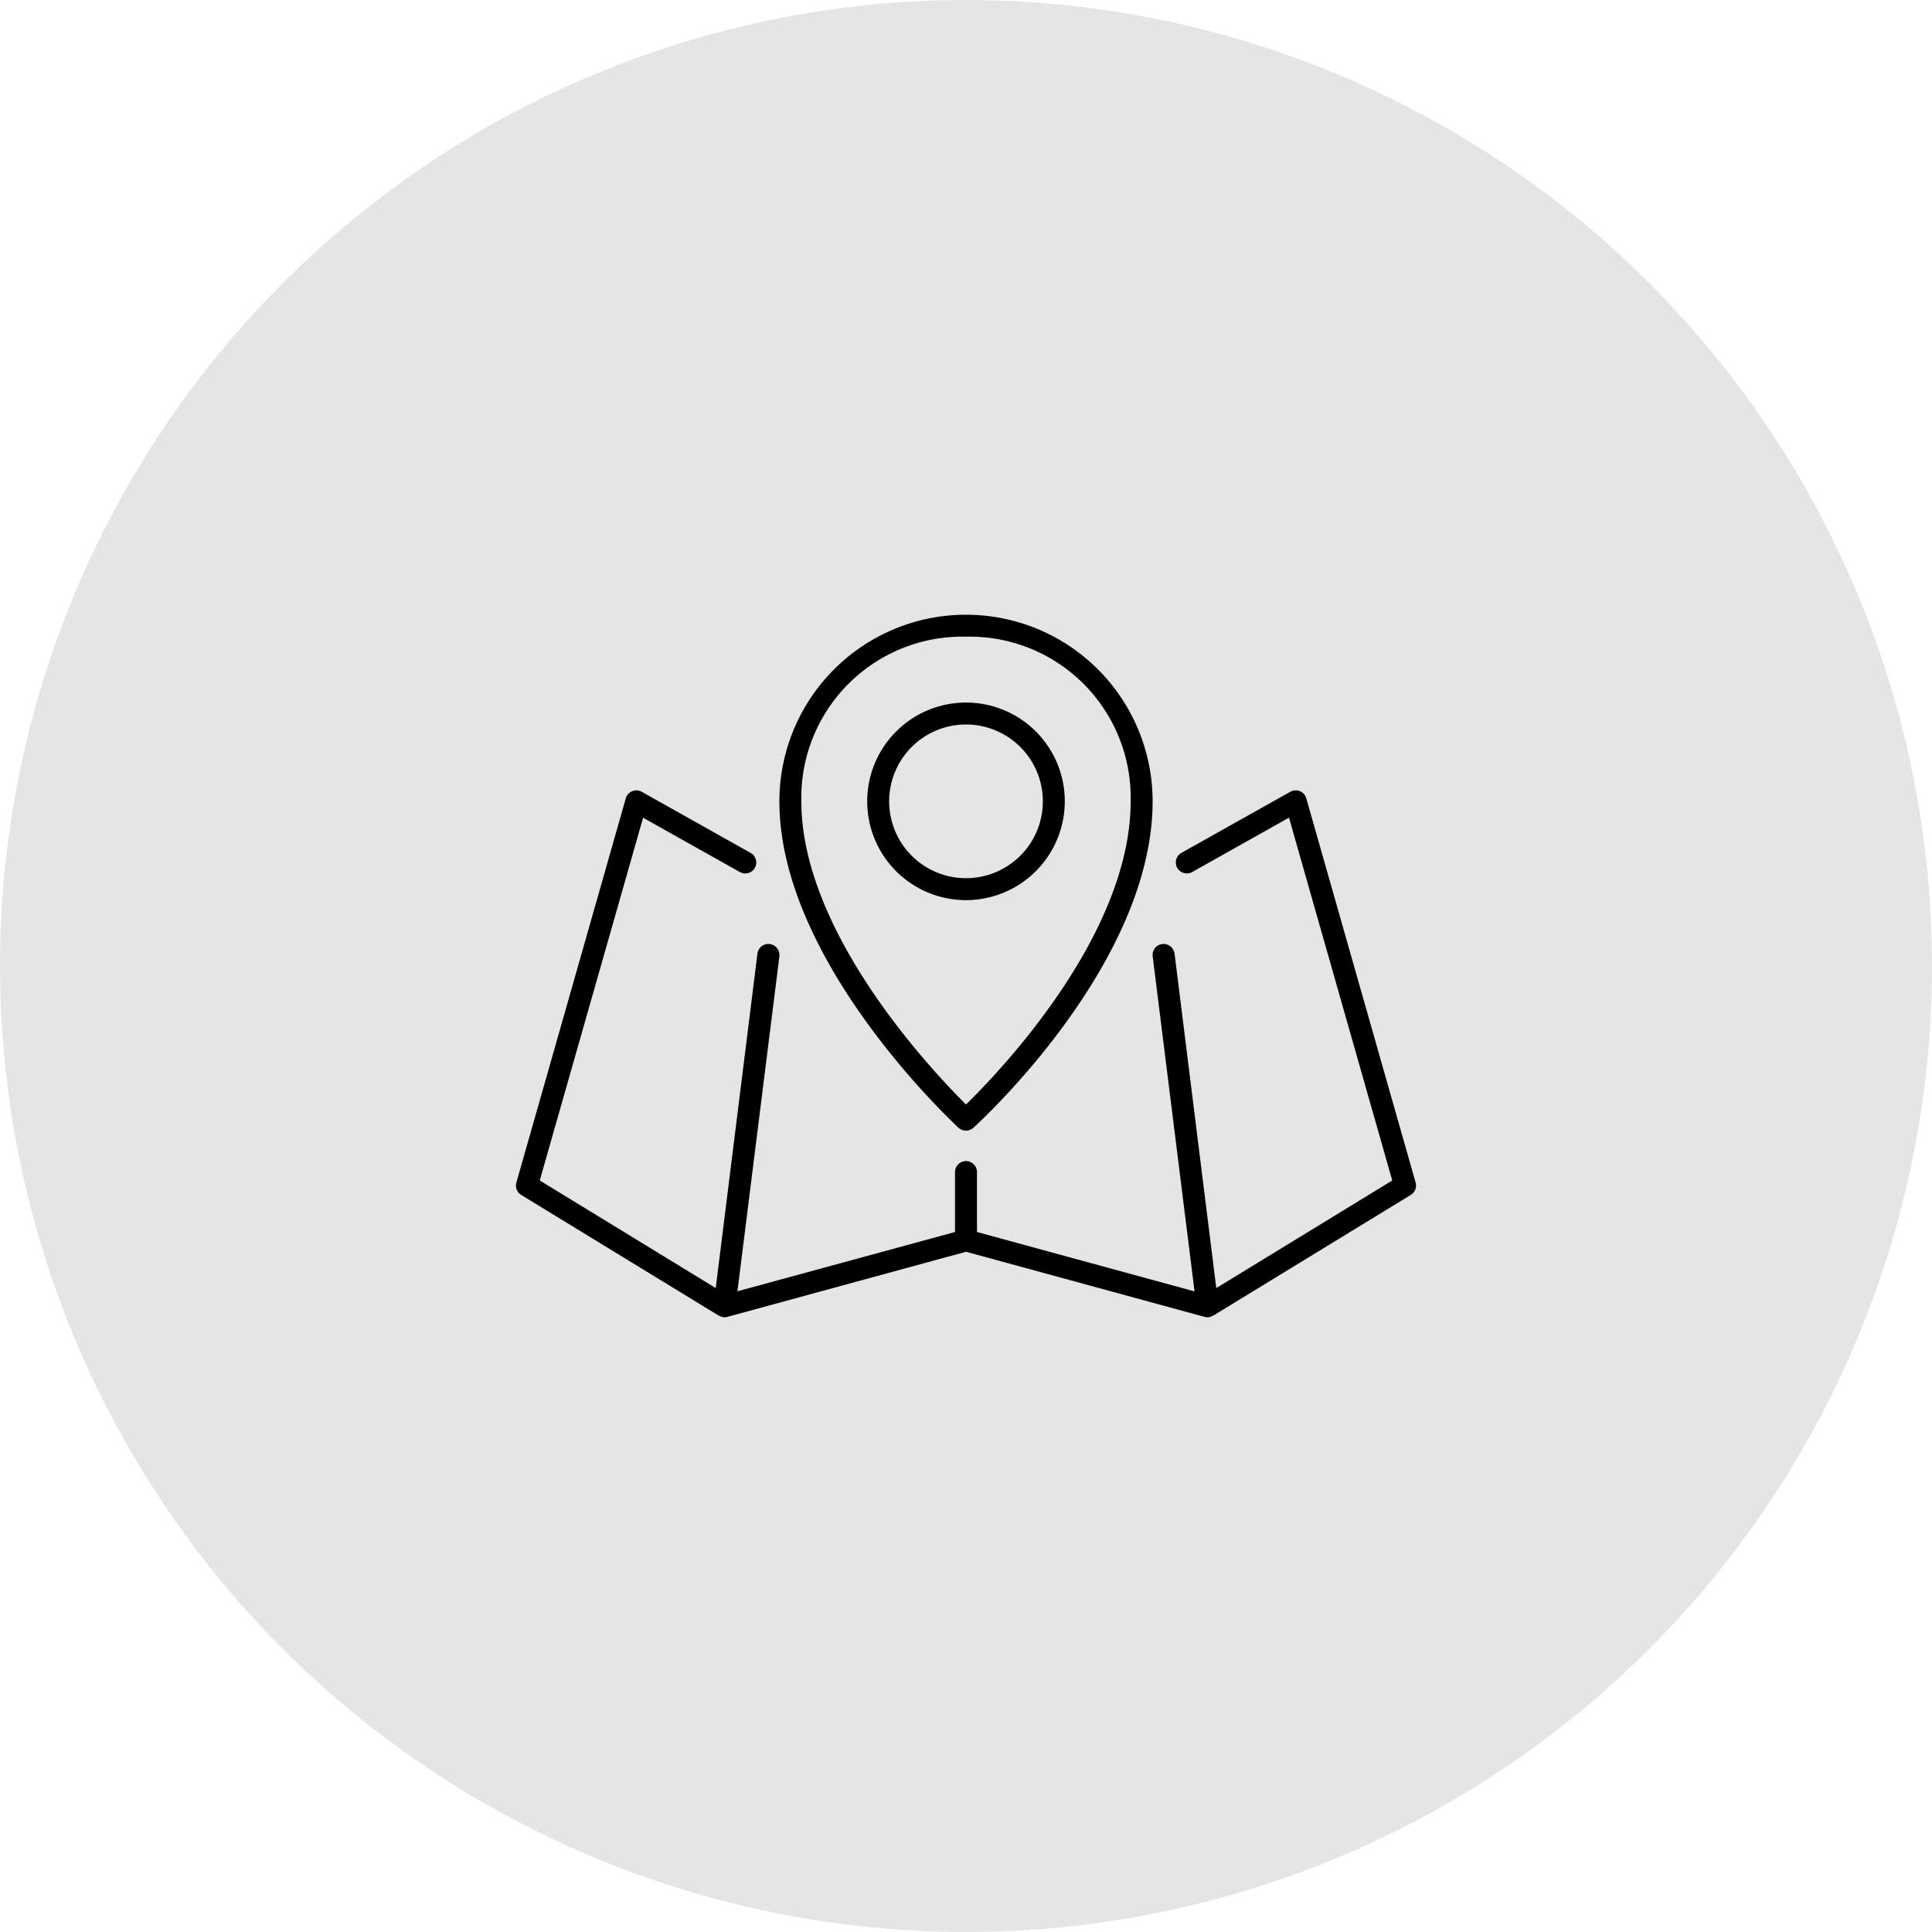
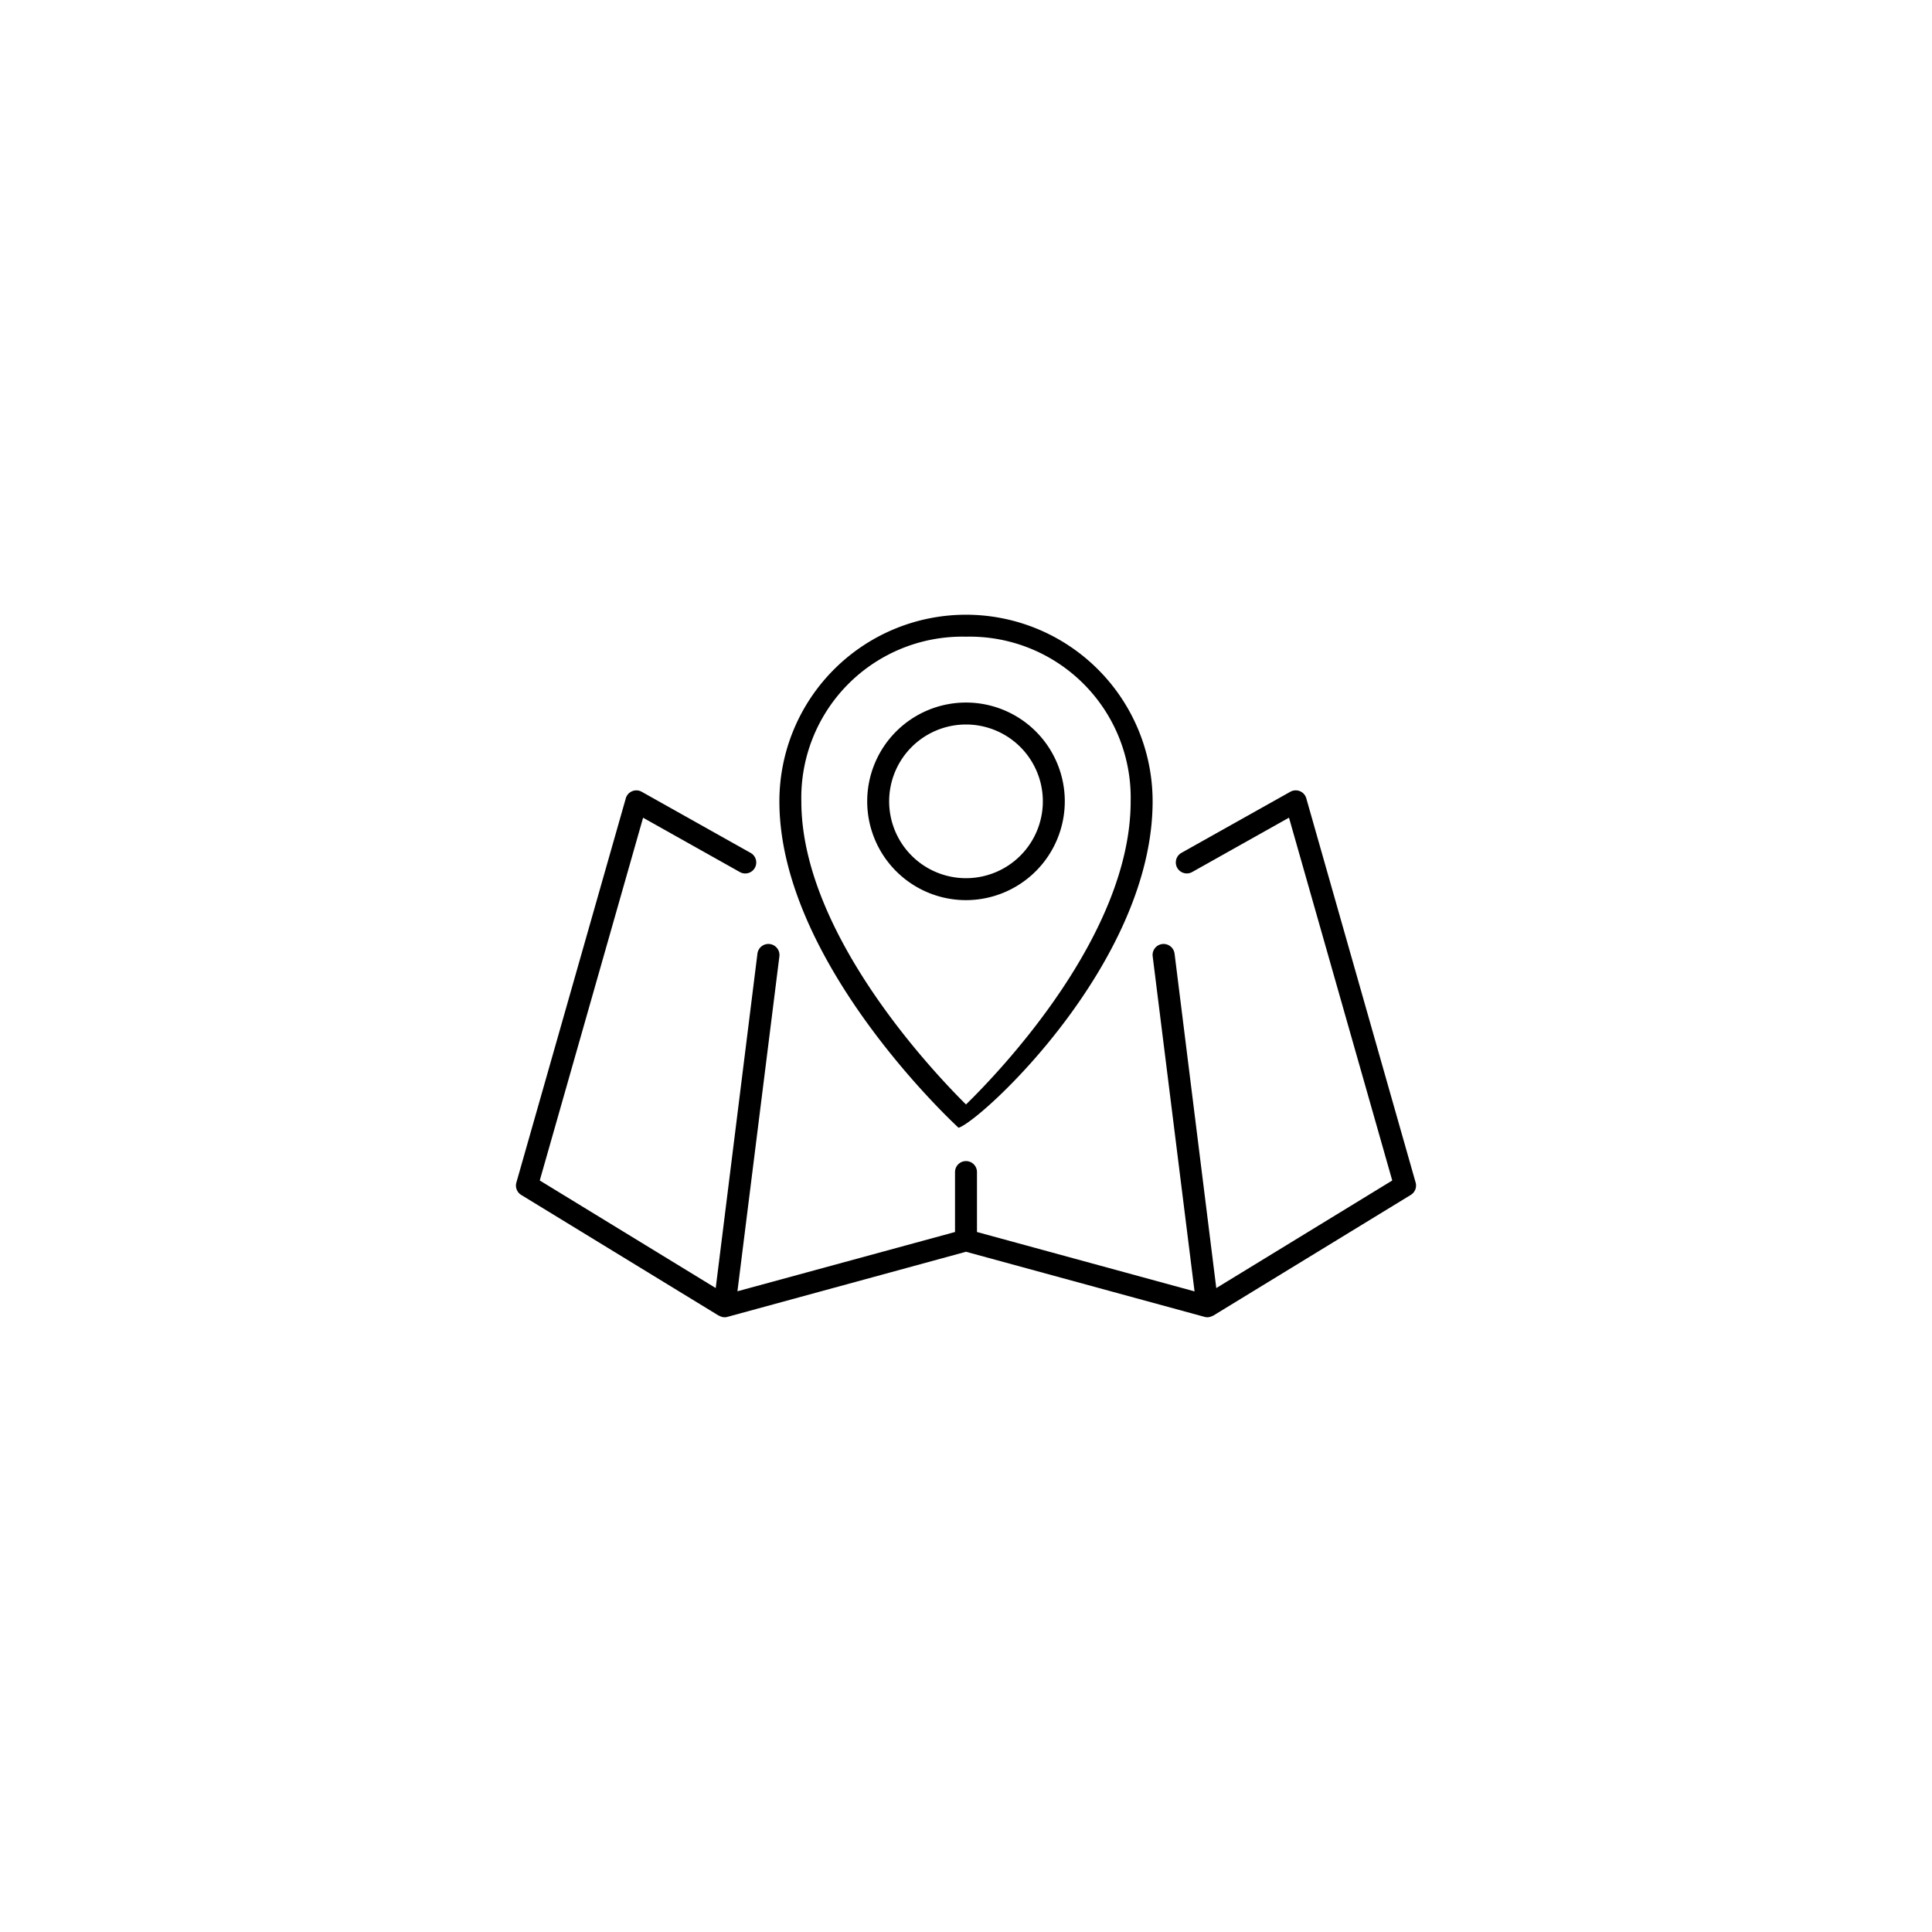
<svg xmlns="http://www.w3.org/2000/svg" width="88" height="88" viewBox="0 0 88 88">
  <g id="グループ_3" data-name="グループ 3" transform="translate(-1509 -611)">
-     <circle id="楕円形_6" data-name="楕円形 6" cx="44" cy="44" r="44" transform="translate(1509 611)" fill="#e5e5e5" />
-     <path id="icon-region" d="M9.239,31.927c.009.006.021,0,.03.009A.51.51,0,0,0,9.5,32a.5.5,0,0,0,.132-.018L20.5,29.016l10.868,2.966A.5.5,0,0,0,31.5,32a.492.492,0,0,0,.23-.065c.01,0,.021,0,.03-.009l9-5.5a.5.5,0,0,0,.22-.563L36,8.363a.5.5,0,0,0-.29-.326.509.509,0,0,0-.436.026l-4.962,2.784a.5.5,0,1,0,.491.872l4.409-2.475L39.915,25.77l-8.015,4.9L30,15.438A.506.506,0,0,0,29.437,15a.5.5,0,0,0-.434.558L30.91,30.821,21,28.116v-2.73a.5.5,0,0,0-1,0v2.73l-9.911,2.7L12,15.562A.5.5,0,0,0,11,15.438L9.1,30.669l-8.015-4.9L5.792,9.246,10.2,11.721a.5.5,0,1,0,.491-.872L5.729,8.064a.5.5,0,0,0-.725.3L.02,25.864a.5.5,0,0,0,.22.563l9,5.5Zm10.922-8.559a.5.5,0,0,0,.675,0C21.169,23.068,29,15.882,29,8.5a8.5,8.5,0,0,0-17,0C12,15.754,19.828,23.06,20.161,23.368ZM20.5,1A7.336,7.336,0,0,1,28,8.5c0,6.1-5.993,12.337-7.5,13.807C19,20.82,13,14.5,13,8.5A7.336,7.336,0,0,1,20.5,1ZM25,8.5A4.5,4.5,0,1,0,20.5,13,4.505,4.505,0,0,0,25,8.5ZM20.5,12A3.5,3.5,0,1,1,24,8.5,3.5,3.5,0,0,1,20.5,12Z" transform="translate(1532.5 639)" />
+     <path id="icon-region" d="M9.239,31.927c.009.006.021,0,.03.009A.51.51,0,0,0,9.5,32a.5.5,0,0,0,.132-.018L20.5,29.016l10.868,2.966A.5.5,0,0,0,31.5,32a.492.492,0,0,0,.23-.065c.01,0,.021,0,.03-.009l9-5.5a.5.5,0,0,0,.22-.563L36,8.363a.5.5,0,0,0-.29-.326.509.509,0,0,0-.436.026l-4.962,2.784a.5.5,0,1,0,.491.872l4.409-2.475L39.915,25.77l-8.015,4.9L30,15.438A.506.506,0,0,0,29.437,15a.5.5,0,0,0-.434.558L30.91,30.821,21,28.116v-2.73a.5.5,0,0,0-1,0v2.73l-9.911,2.7L12,15.562A.5.5,0,0,0,11,15.438L9.1,30.669l-8.015-4.9L5.792,9.246,10.2,11.721a.5.5,0,1,0,.491-.872L5.729,8.064a.5.5,0,0,0-.725.3L.02,25.864a.5.5,0,0,0,.22.563l9,5.5Zm10.922-8.559C21.169,23.068,29,15.882,29,8.5a8.5,8.5,0,0,0-17,0C12,15.754,19.828,23.06,20.161,23.368ZM20.5,1A7.336,7.336,0,0,1,28,8.5c0,6.1-5.993,12.337-7.5,13.807C19,20.82,13,14.5,13,8.5A7.336,7.336,0,0,1,20.5,1ZM25,8.5A4.5,4.5,0,1,0,20.5,13,4.505,4.505,0,0,0,25,8.5ZM20.5,12A3.5,3.5,0,1,1,24,8.5,3.5,3.5,0,0,1,20.5,12Z" transform="translate(1532.5 639)" />
  </g>
</svg>